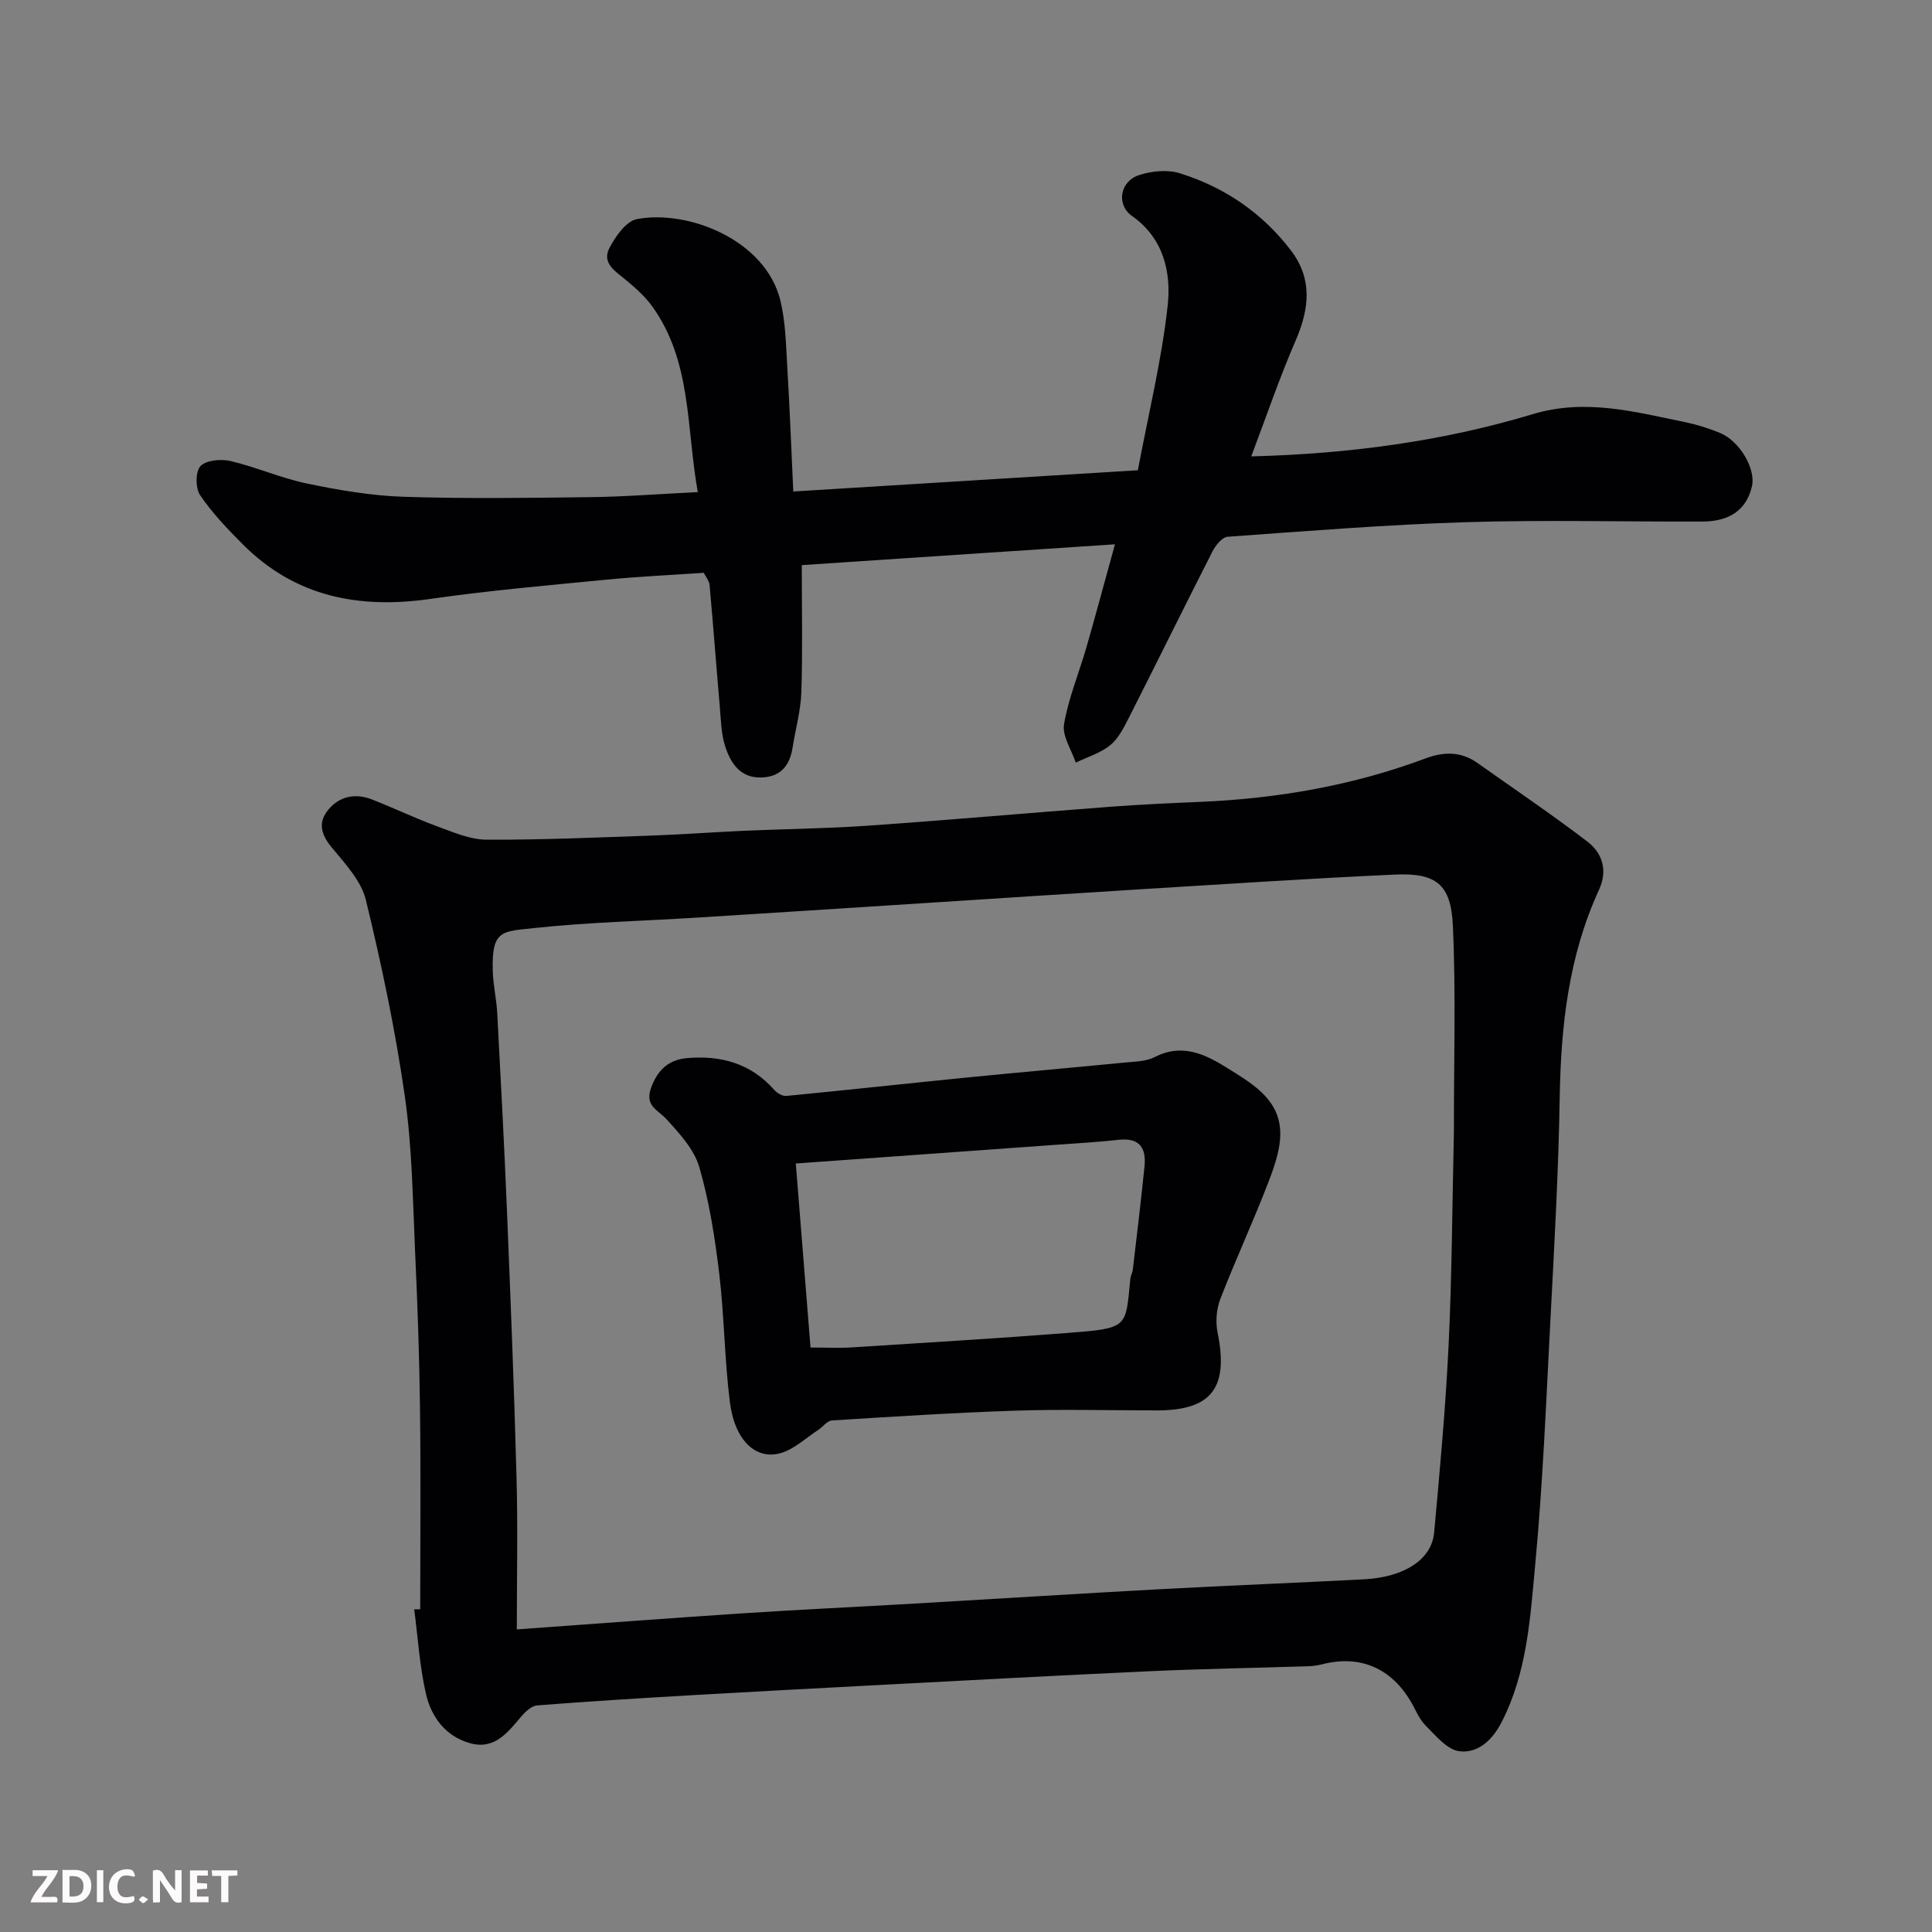
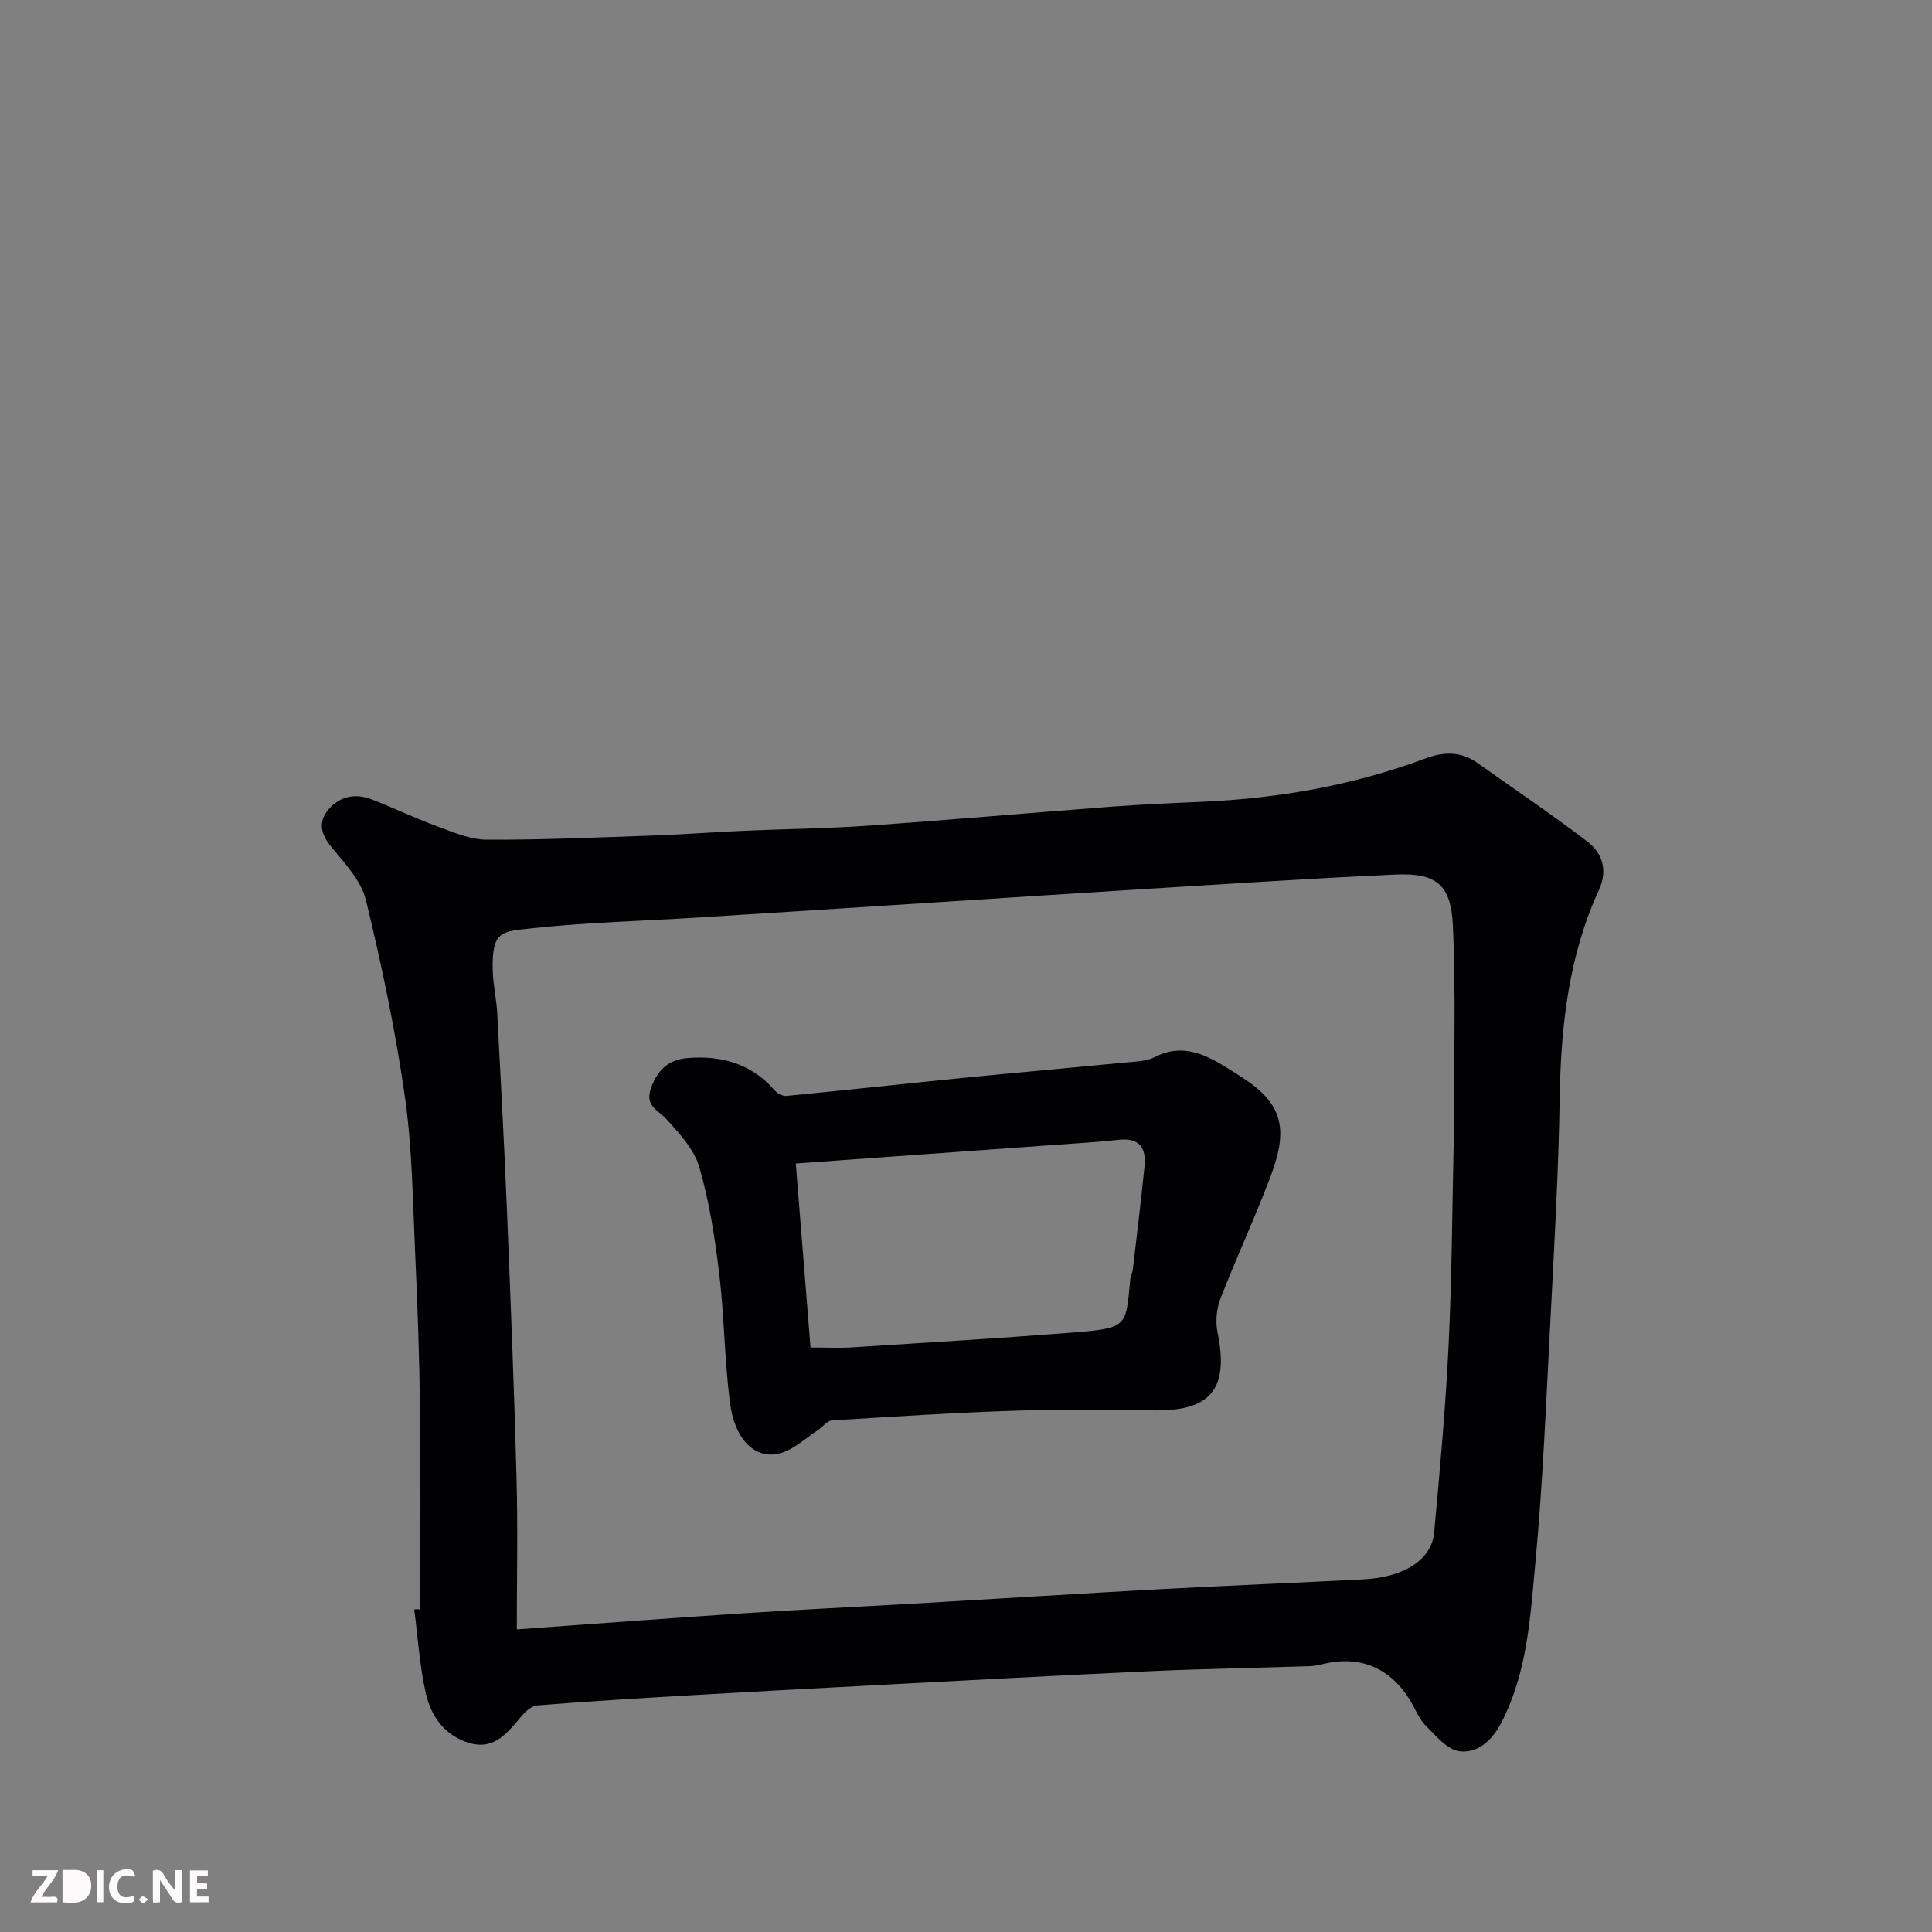
<svg xmlns="http://www.w3.org/2000/svg" enable-background="new 0 0 400 400" viewBox="0 0 400 400">
  <rect x="0" y="0" width="400" height="400" fill="#808080" stroke="none" />
  <path d="m87 333.18c0-13.76.13-27.53-.04-41.29-.13-10.77-.5-21.54-1-32.3-.5-10.87-.6-21.84-2.14-32.58-1.95-13.67-4.81-27.26-8.07-40.68-.97-4.01-4.36-7.58-7.13-10.95-2.2-2.68-2.8-5.16-.64-7.75 2.34-2.81 5.6-3.44 9-2.12 4.55 1.77 8.96 3.9 13.55 5.58 3.33 1.22 6.82 2.75 10.25 2.76 11.43.05 22.87-.46 34.3-.86 6.27-.22 12.53-.7 18.8-.98 8.6-.38 17.21-.46 25.79-1.06 16.75-1.17 33.47-2.65 50.21-3.92 6.26-.47 12.53-.75 18.8-1.02 15.95-.69 31.5-3.4 46.49-9 3.8-1.42 7.34-1.44 10.73.96 7.59 5.38 15.3 10.59 22.69 16.22 3.19 2.43 4.32 6.01 2.46 10.05-6.29 13.68-7.89 28.19-8.13 43.08-.25 15.37-1.13 30.74-1.93 46.1-.88 16.81-1.56 33.64-3.13 50.39-1.04 11.13-1.67 22.49-7.02 32.84-1.95 3.76-4.93 6.37-8.67 5.93-2.53-.3-4.91-3.23-7.02-5.33-1.34-1.34-2.07-3.29-3.07-4.98-4.09-6.91-10.45-9.63-18.08-7.76-.95.23-1.94.43-2.91.46-11.1.36-22.2.54-33.3 1.05-19.47.89-38.94 1.96-58.4 2.98-12.2.64-24.4 1.29-36.6 2-10.54.61-21.07 1.26-31.59 2.09-1.15.09-2.42 1.29-3.27 2.28-2.82 3.34-5.55 6.97-10.65 5.53-5.06-1.43-7.99-5.43-9.09-10.19-1.31-5.72-1.66-11.66-2.43-17.51.4 0 .82-.01 1.24-.02zm20 4.17c16.59-1.19 31.69-2.34 46.8-3.33 11.86-.78 23.73-1.33 35.59-2.02 16.97-.98 33.93-2.06 50.9-2.98 14.03-.76 28.06-1.3 42.09-2.04 8.35-.44 14.02-4.07 14.54-9.66 1.19-12.94 2.38-25.9 3-38.88.69-14.41.75-28.85 1.08-43.28.01-.5.02-1 .02-1.5-.02-14.03.42-28.07-.22-42.07-.39-8.54-3.52-10.9-11.95-10.52-16.97.77-33.93 1.89-50.9 2.93-15.63.96-31.26 2-46.9 3-15.63 1-31.26 2.02-46.9 2.99-11.2.7-22.44.96-33.58 2.16-6.66.72-8.79.35-8.55 8.86.08 2.94.78 5.86.93 8.8.72 13.53 1.44 27.06 2 40.59.75 18.36 1.49 36.72 1.98 55.09.3 10.58.07 21.17.07 31.86z" fill="#010103" />
-   <path d="m144.47 101.88c-2.4-13.41-1.22-27.03-9.44-38.46-1.48-2.06-3.48-3.82-5.45-5.46-2.15-1.79-5.04-3.46-3.41-6.6 1.25-2.41 3.46-5.58 5.71-6 10.59-2 26.62 4.31 29.69 16.86 1.04 4.27 1.14 8.8 1.4 13.22.52 8.73.86 17.47 1.27 26.32 23.86-1.47 47.48-2.93 71.34-4.4 2.19-11.63 4.92-22.75 6.17-34.03.77-6.91-.82-14.02-7.39-18.62-3.23-2.26-2.58-7.11 1.44-8.45 2.61-.86 5.9-1.19 8.46-.39 9.22 2.87 17 8.15 22.94 15.88 4.6 5.98 3.9 12.17 1.04 18.78-3.4 7.85-6.16 15.97-9.18 23.96 19.98-.51 39.41-3.06 58.23-8.73 10.9-3.29 21.03-.52 31.4 1.6 2.53.52 5.04 1.29 7.43 2.28 4.1 1.7 7.41 7.44 6.61 11.01-1.07 4.74-4.47 7.31-10.17 7.33-16.33.06-32.67-.37-48.99.13-16.48.51-32.94 1.84-49.4 3.02-1.12.08-2.49 1.75-3.12 3-5.86 11.5-11.55 23.08-17.39 34.59-1.02 2.02-2.15 4.24-3.84 5.6-2.02 1.62-4.7 2.42-7.1 3.57-.88-2.67-2.84-5.51-2.42-7.96.92-5.41 3.1-10.59 4.63-15.9 1.98-6.89 3.83-13.81 5.91-21.34-21.73 1.44-43.06 2.86-64.84 4.31 0 9.09.19 17.72-.09 26.33-.13 3.86-1.23 7.69-1.83 11.54-.59 3.73-2.57 6-6.47 6.1-4.42.12-6.37-3.04-7.49-6.52-.83-2.59-.86-5.47-1.1-8.23-.73-8.36-1.35-16.73-2.11-25.09-.08-.9-.82-1.75-1.21-2.54-6.92.48-13.64.78-20.33 1.44-12.08 1.18-24.18 2.23-36.19 3.96-14.79 2.13-28.01-.38-38.87-11.25-3.19-3.19-6.36-6.51-8.88-10.22-.98-1.44-.98-4.92.08-6.02 1.2-1.24 4.25-1.51 6.22-1.05 5.37 1.27 10.5 3.56 15.89 4.67 6.54 1.36 13.23 2.51 19.89 2.73 12.82.42 25.66.24 38.49.08 7.09-.07 14.18-.64 22.47-1.05z" fill="#010103" />
  <path d="m238.41 292c-9.36 0-18.72-.25-28.07.06-12.71.42-25.4 1.23-38.1 2.03-1 .06-1.89 1.35-2.88 1.99-2.54 1.66-4.92 3.96-7.72 4.77-5.03 1.44-9.5-2.42-10.53-10.59-1.11-8.81-1.15-17.75-2.2-26.56-.89-7.42-2.05-14.89-4.12-22.04-1.07-3.69-4.1-6.99-6.81-9.95-1.81-1.98-4.55-2.7-3.17-6.52 1.37-3.79 3.75-5.8 7.43-6.12 6.97-.61 13.23 1.08 18.07 6.59.58.66 1.7 1.32 2.49 1.24 12.56-1.21 25.11-2.59 37.67-3.84 10.79-1.07 21.59-2.01 32.39-3.07 2.11-.21 4.43-.21 6.23-1.14 5.66-2.92 10.46-.57 14.99 2.26 4.84 3.03 10.36 6.14 10.94 12.5.33 3.56-1.01 7.48-2.34 10.95-3.14 8.21-6.86 16.2-10.03 24.39-.81 2.1-1.01 4.75-.56 6.96 2.49 12.17-1.87 16.37-13.68 16.09zm-73.65-51.11c1.05 13.1 2.04 25.56 3.05 38.1 3.47 0 5.97.14 8.44-.02 14.94-.95 29.89-1.84 44.81-3 12.62-.98 11.97-1.05 12.96-11.18.06-.64.43-1.24.51-1.88.84-7.15 1.71-14.29 2.43-21.45.38-3.77-1.03-5.96-5.32-5.48-4.24.48-8.51.71-12.77 1.02-17.69 1.27-35.4 2.54-54.11 3.89z" fill="#010103" />
  <g fill="#fcfafa">
    <path d="m37.59 393.81c-.92.31-1.52.05-2-.78-.7-1.2-1.52-2.34-2.47-3.78v4.59c-.55.03-.95.05-1.41.07-.03-.37-.06-.64-.06-.91 0-1.91 0-3.81 0-5.7 1.13-.41 1.77-.03 2.29.91.62 1.11 1.38 2.14 2.31 3.19v-4.2h1.35v6.61z" />
-     <path d="m12.94 393.88v-6.75c1.9.19 3.93-.54 5.37 1.29.8 1.01.78 2.88.03 3.97-1.37 1.97-3.4 1.51-5.4 1.49m1.45-1.22c2.04.12 2.92-.58 2.89-2.21-.03-1.51-.98-2.19-2.89-2z" />
+     <path d="m12.94 393.88v-6.75c1.9.19 3.93-.54 5.37 1.29.8 1.01.78 2.88.03 3.97-1.37 1.97-3.4 1.51-5.4 1.49m1.45-1.22z" />
    <path d="m11.81 393.87h-5.49c.68-2.18 2.47-3.48 3.51-5.45h-3.08v-1.21h5.29c-.71 2.13-2.44 3.48-3.47 5.51.86 0 1.63.04 2.39-.01.79-.05 1.14.21.85 1.16" />
    <path d="m39.33 393.86v-6.61h3.7v1.07h-2.22v1.52c.68.04 1.34.09 2.07.13v1.07c-.72.05-1.38.09-2.1.14v1.48h2.4v1.19h-3.84z" />
    <path d="m27.71 388.56c-1.15-.3-2.46-.61-3.1.64-.37.73-.41 1.93-.06 2.67.63 1.35 1.99.93 3.17.68.35.94-.01 1.32-.93 1.46-1.62.25-3.05-.27-3.76-1.48-.73-1.24-.6-3.03.31-4.17.88-1.11 2.71-1.7 4-1.16.32.13.44.74.65 1.12-.1.08-.19.16-.28.24" />
-     <path d="m49.15 387.24v1.07c-.59.02-1.17.05-1.87.08v5.44h-1.48v-5.44h-1.85c-.05-.4-.08-.73-.13-1.15z" />
    <path d="m20.06 387.21h1.33v6.62h-1.33z" />
    <path d="m30.68 393.25c-.49.38-.8.79-1.05.76-.32-.05-.6-.45-.9-.7.26-.24.51-.64.8-.67.29-.04.62.3 1.15.61" />
  </g>
</svg>